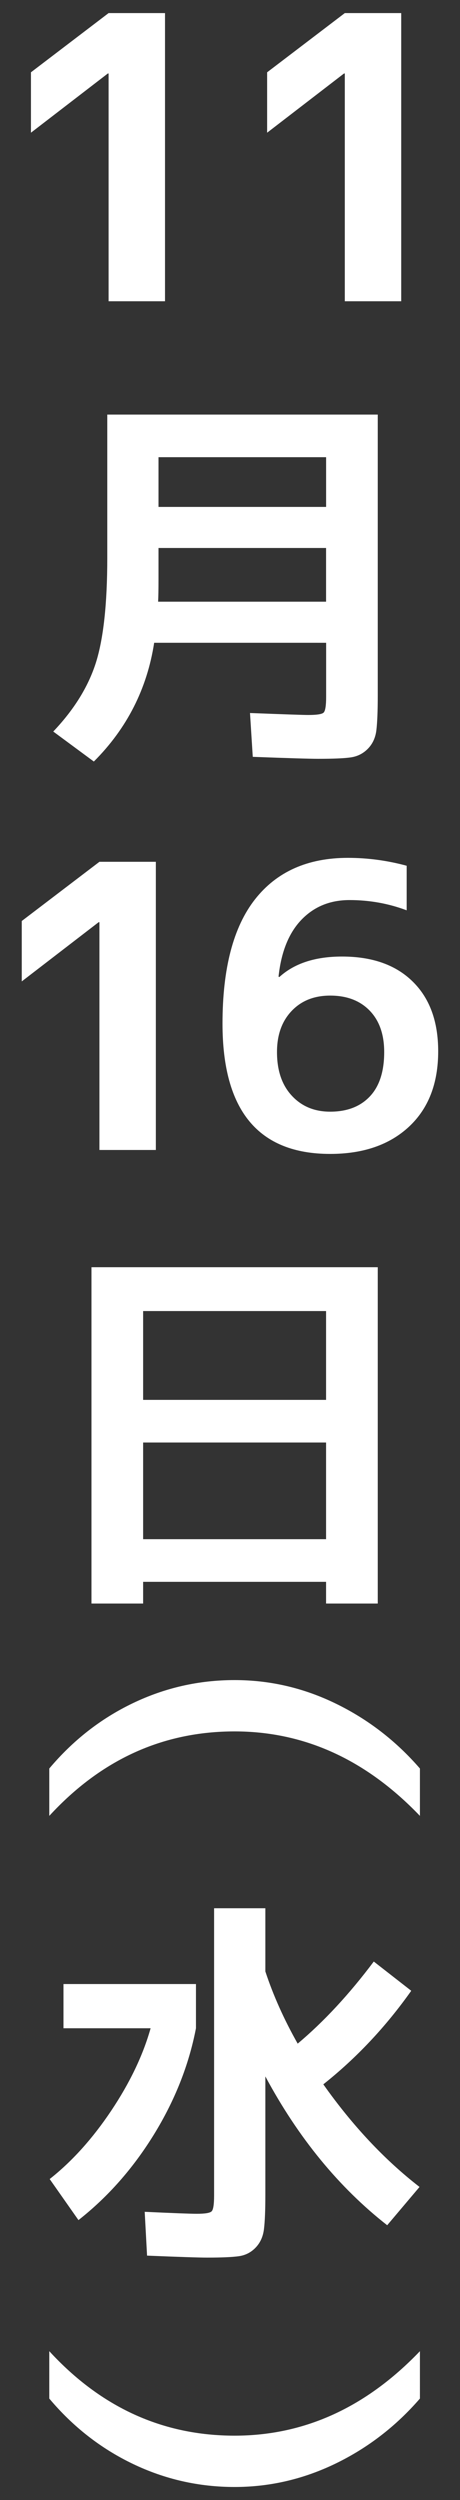
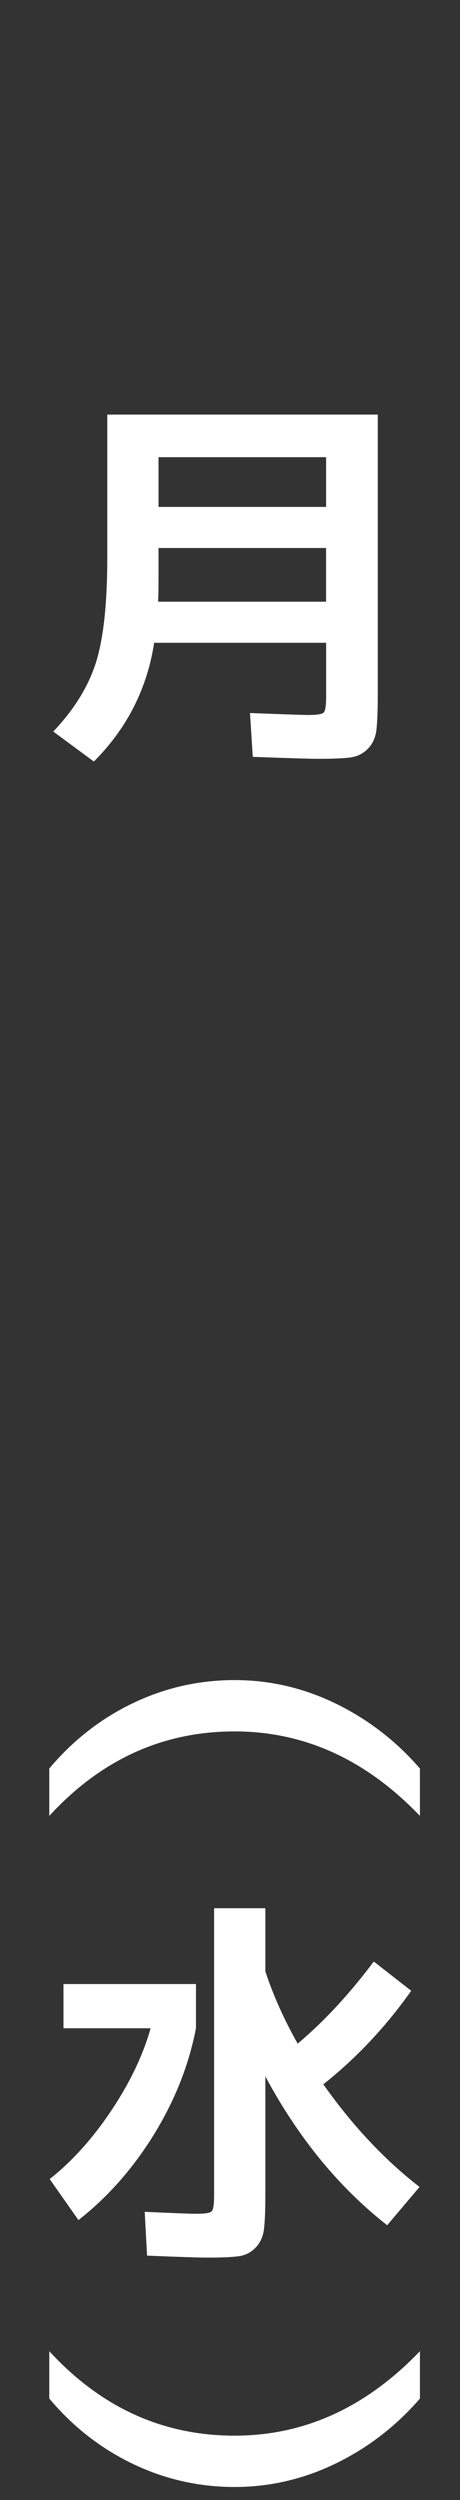
<svg xmlns="http://www.w3.org/2000/svg" version="1.1" id="date1116" x="0px" y="0px" viewBox="0 0 14 76" style="enable-background:new 0 0 14 76;" xml:space="preserve" preserveAspectRatio="xMinYMid" width="14" height="76">
  <rect x="0" y="0" width="14" height="76" fill="#333333" stroke="none" />
  <style type="text/css">
	.st0{fill:#FFFFFF;}
</style>
  <g>
    <g>
-       <path class="st0" d="M3.305,0.398h1.717v8.76H3.305V2.234H3.282l-2.34,1.8V2.198L3.305,0.398z" />
-       <path class="st0" d="M10.494,0.398h1.717v8.76h-1.717V2.234H10.47l-2.34,1.8V2.198L10.494,0.398z" />
      <path class="st0" d="M2.856,23.15l-1.235-0.912c0.632-0.664,1.063-1.359,1.296-2.088c0.231-0.728,0.348-1.792,0.348-3.191v-4.356    h8.232v8.544c0,0.473-0.015,0.822-0.042,1.05c-0.028,0.229-0.114,0.416-0.259,0.564c-0.144,0.147-0.319,0.235-0.527,0.264    s-0.536,0.042-0.984,0.042c-0.264,0-0.928-0.02-1.992-0.06l-0.084-1.332c1.04,0.04,1.628,0.06,1.765,0.06    c0.264,0,0.422-0.023,0.474-0.072c0.052-0.048,0.078-0.207,0.078-0.479v-1.644H4.692C4.476,20.938,3.864,22.143,2.856,23.15z     M4.824,16.658v0.96c0,0.305-0.004,0.528-0.012,0.673h5.112v-1.633H4.824z M4.824,15.41h5.101v-1.512H4.824V15.41z" />
-       <path class="st0" d="M3.026,26.198h1.717v8.76H3.026v-6.924H3.002l-2.34,1.8v-1.836L3.026,26.198z" />
-       <path class="st0" d="M12.377,26.318v1.355c-0.552-0.208-1.132-0.312-1.74-0.312c-0.592,0-1.08,0.2-1.464,0.6    c-0.384,0.4-0.616,0.977-0.696,1.729l0.024,0.012c0.456-0.416,1.092-0.624,1.908-0.624c0.92,0,1.638,0.254,2.153,0.762    c0.517,0.508,0.774,1.214,0.774,2.118c0,0.977-0.296,1.74-0.888,2.292c-0.593,0.552-1.393,0.828-2.4,0.828    c-2.184,0-3.276-1.32-3.276-3.96c0-1.68,0.33-2.94,0.99-3.78s1.603-1.26,2.826-1.26C11.189,26.078,11.786,26.158,12.377,26.318z     M10.049,33.794c0.512,0,0.914-0.154,1.206-0.462s0.438-0.758,0.438-1.35c0-0.536-0.147-0.956-0.443-1.261    c-0.296-0.304-0.696-0.456-1.2-0.456c-0.488,0-0.88,0.156-1.176,0.469c-0.296,0.312-0.444,0.728-0.444,1.248    c0,0.56,0.15,1.002,0.45,1.325C9.179,33.632,9.57,33.794,10.049,33.794z" />
-       <path class="st0" d="M2.784,38.522h8.713v10.224H9.924v-0.66H4.356v0.66H2.784V38.522z M4.356,42.555h5.568v-2.7H4.356V42.555z     M4.356,43.851v2.939h5.568v-2.939H4.356z" />
      <path class="st0" d="M7.14,51.073c1.072,0,2.098,0.237,3.078,0.714c0.979,0.476,1.834,1.134,2.562,1.974v1.44    c-1.64-1.712-3.52-2.568-5.64-2.568c-2.184,0-4.064,0.856-5.64,2.568v-1.44c0.72-0.855,1.567-1.518,2.544-1.986    C5.02,51.307,6.052,51.073,7.14,51.073z" />
      <path class="st0" d="M1.932,61.657v-1.344h4.032v1.344c-0.216,1.12-0.643,2.196-1.278,3.228c-0.636,1.032-1.402,1.9-2.298,2.604    l-0.876-1.248c0.68-0.536,1.304-1.228,1.872-2.076c0.567-0.848,0.968-1.684,1.2-2.508H1.932z M12.768,66.481l-0.984,1.164    c-1.472-1.152-2.708-2.66-3.708-4.524v3.588c0,0.473-0.014,0.822-0.042,1.05c-0.027,0.229-0.111,0.416-0.252,0.564    c-0.14,0.147-0.312,0.236-0.516,0.264C7.062,68.615,6.74,68.629,6.3,68.629c-0.24,0-0.849-0.02-1.824-0.06l-0.072-1.332    c0.864,0.04,1.393,0.06,1.584,0.06c0.256,0,0.408-0.025,0.456-0.078c0.048-0.052,0.072-0.21,0.072-0.474v-8.736h1.56v1.921    c0.24,0.728,0.568,1.46,0.984,2.195c0.8-0.672,1.572-1.504,2.316-2.496l1.14,0.889c-0.776,1.096-1.668,2.044-2.676,2.844    C10.728,64.617,11.704,65.657,12.768,66.481z" />
      <path class="st0" d="M7.14,75.602c-1.088,0-2.12-0.234-3.096-0.702C3.068,74.432,2.22,73.77,1.5,72.914v-1.44    c1.575,1.712,3.456,2.568,5.64,2.568c2.12,0,4-0.856,5.64-2.568v1.44c-0.728,0.84-1.582,1.498-2.562,1.974    C9.238,75.363,8.212,75.602,7.14,75.602z" />
    </g>
  </g>
</svg>